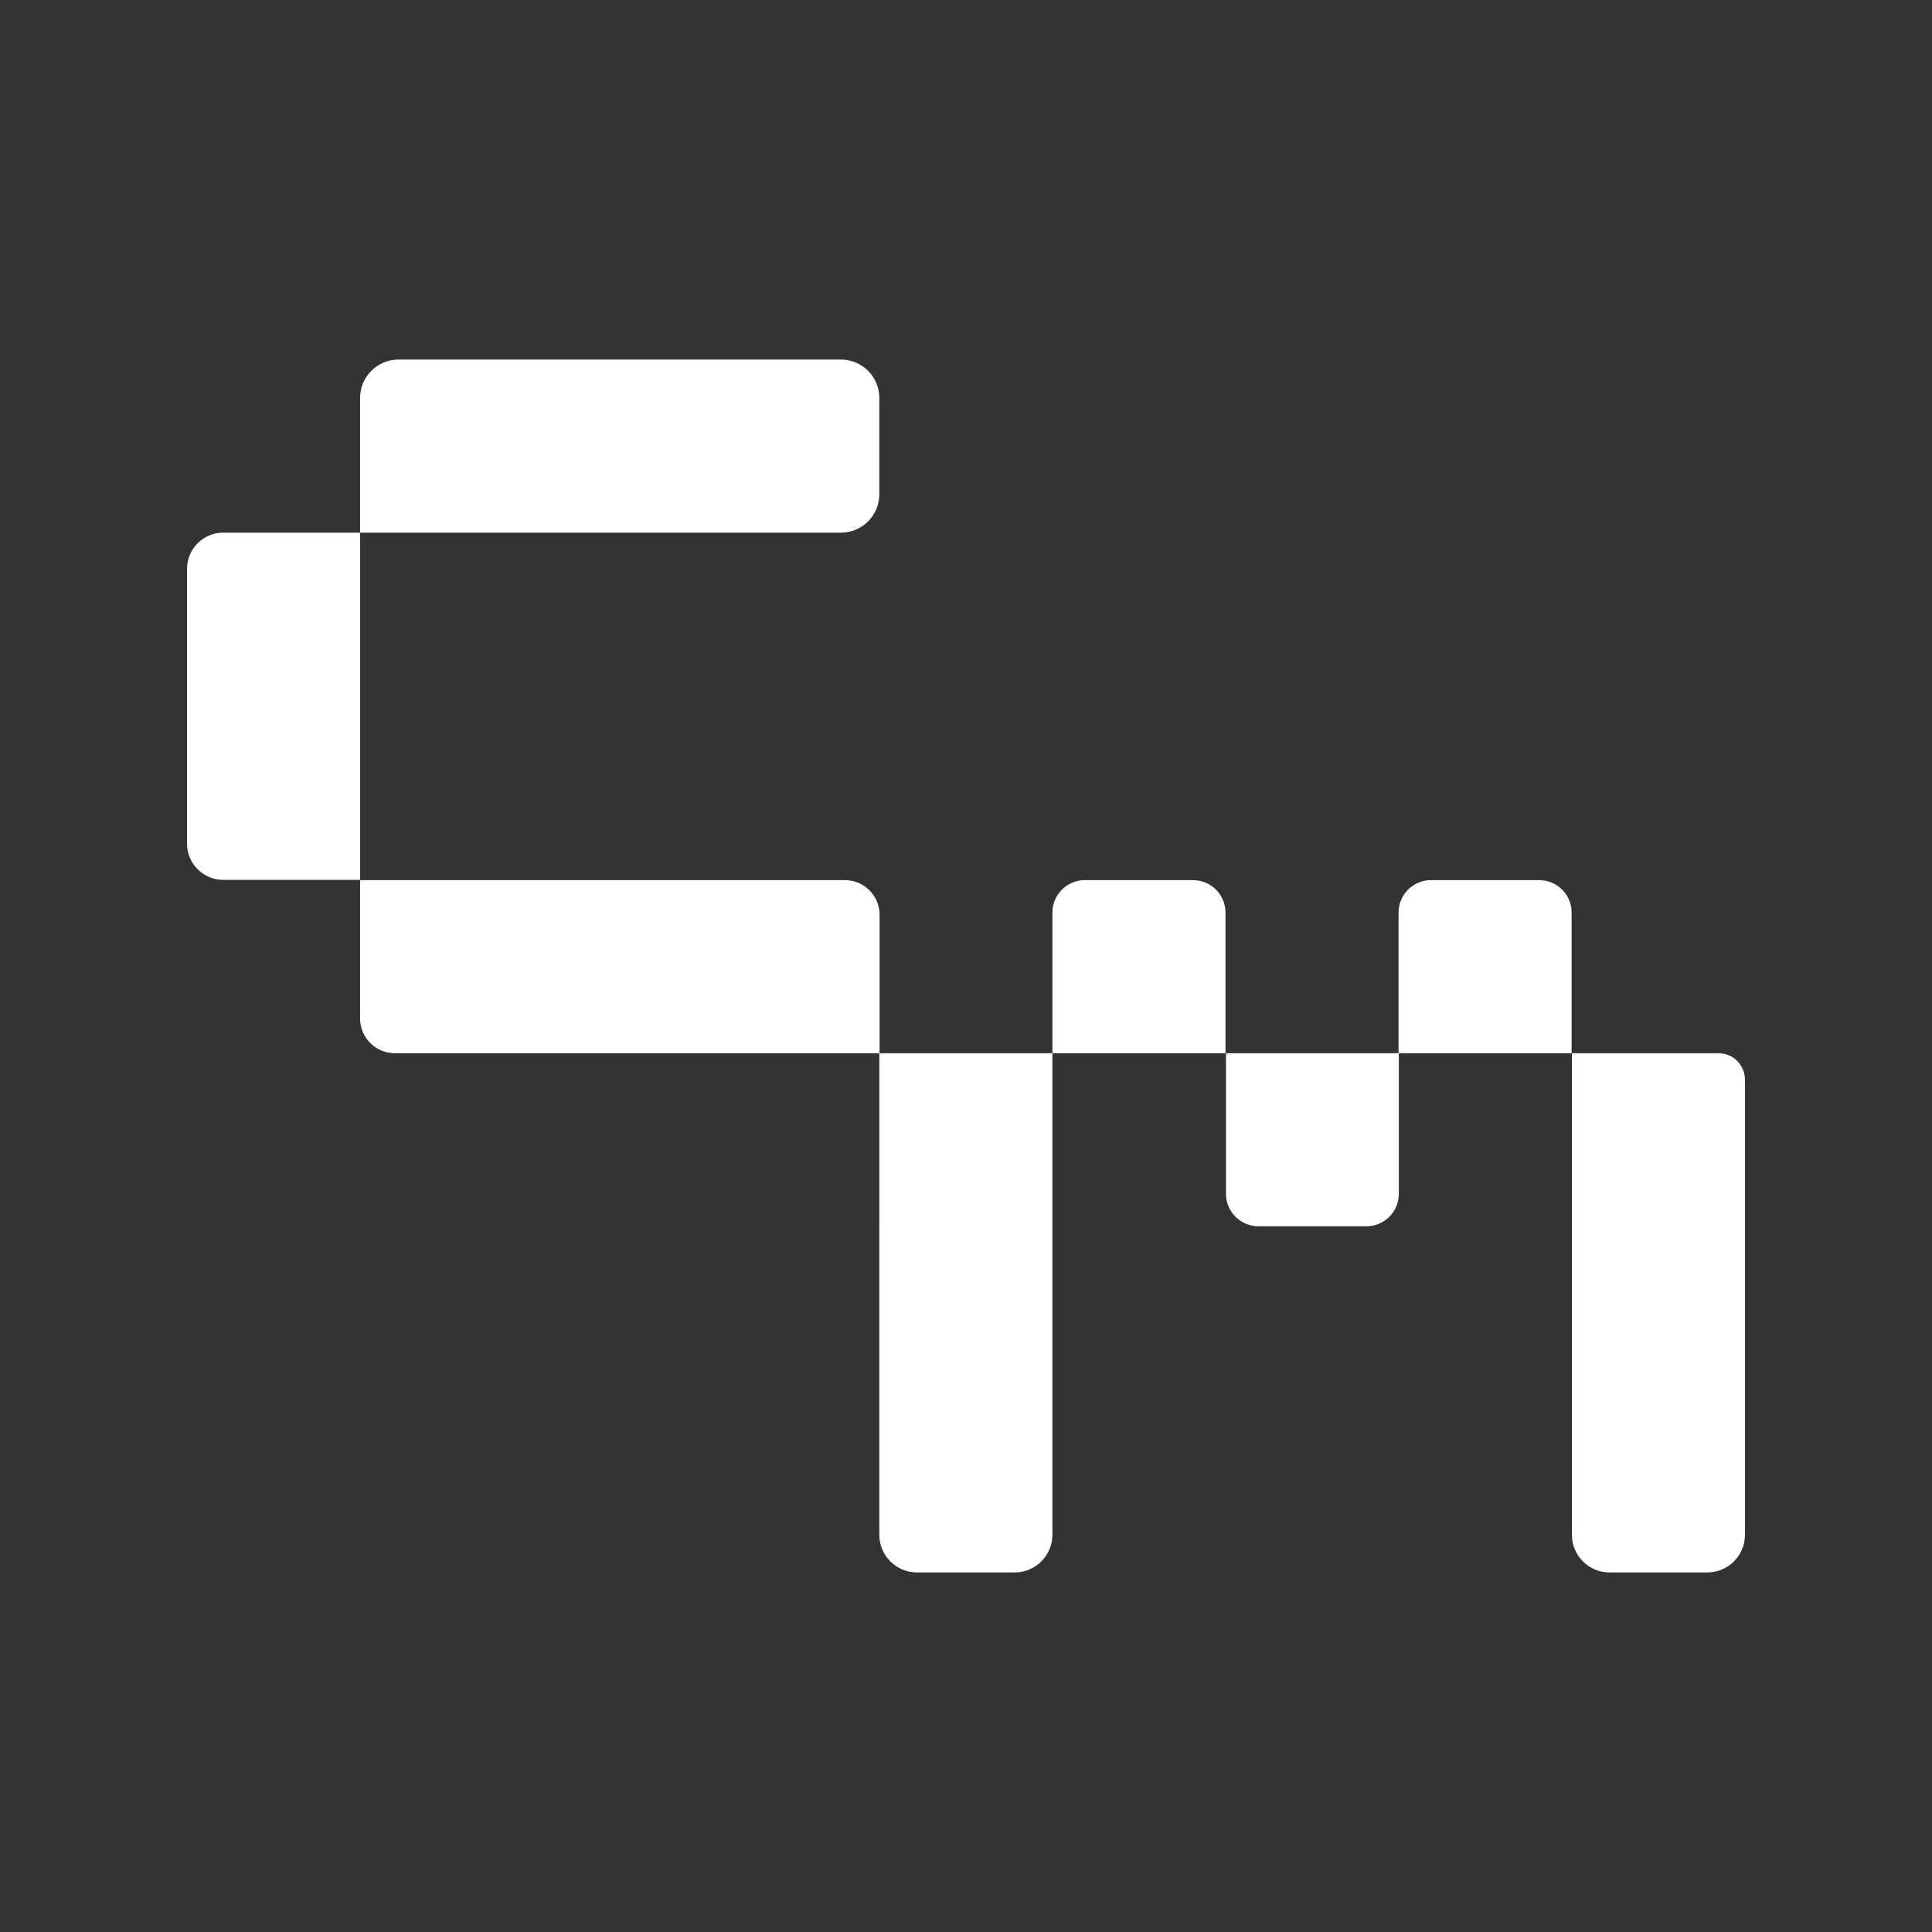
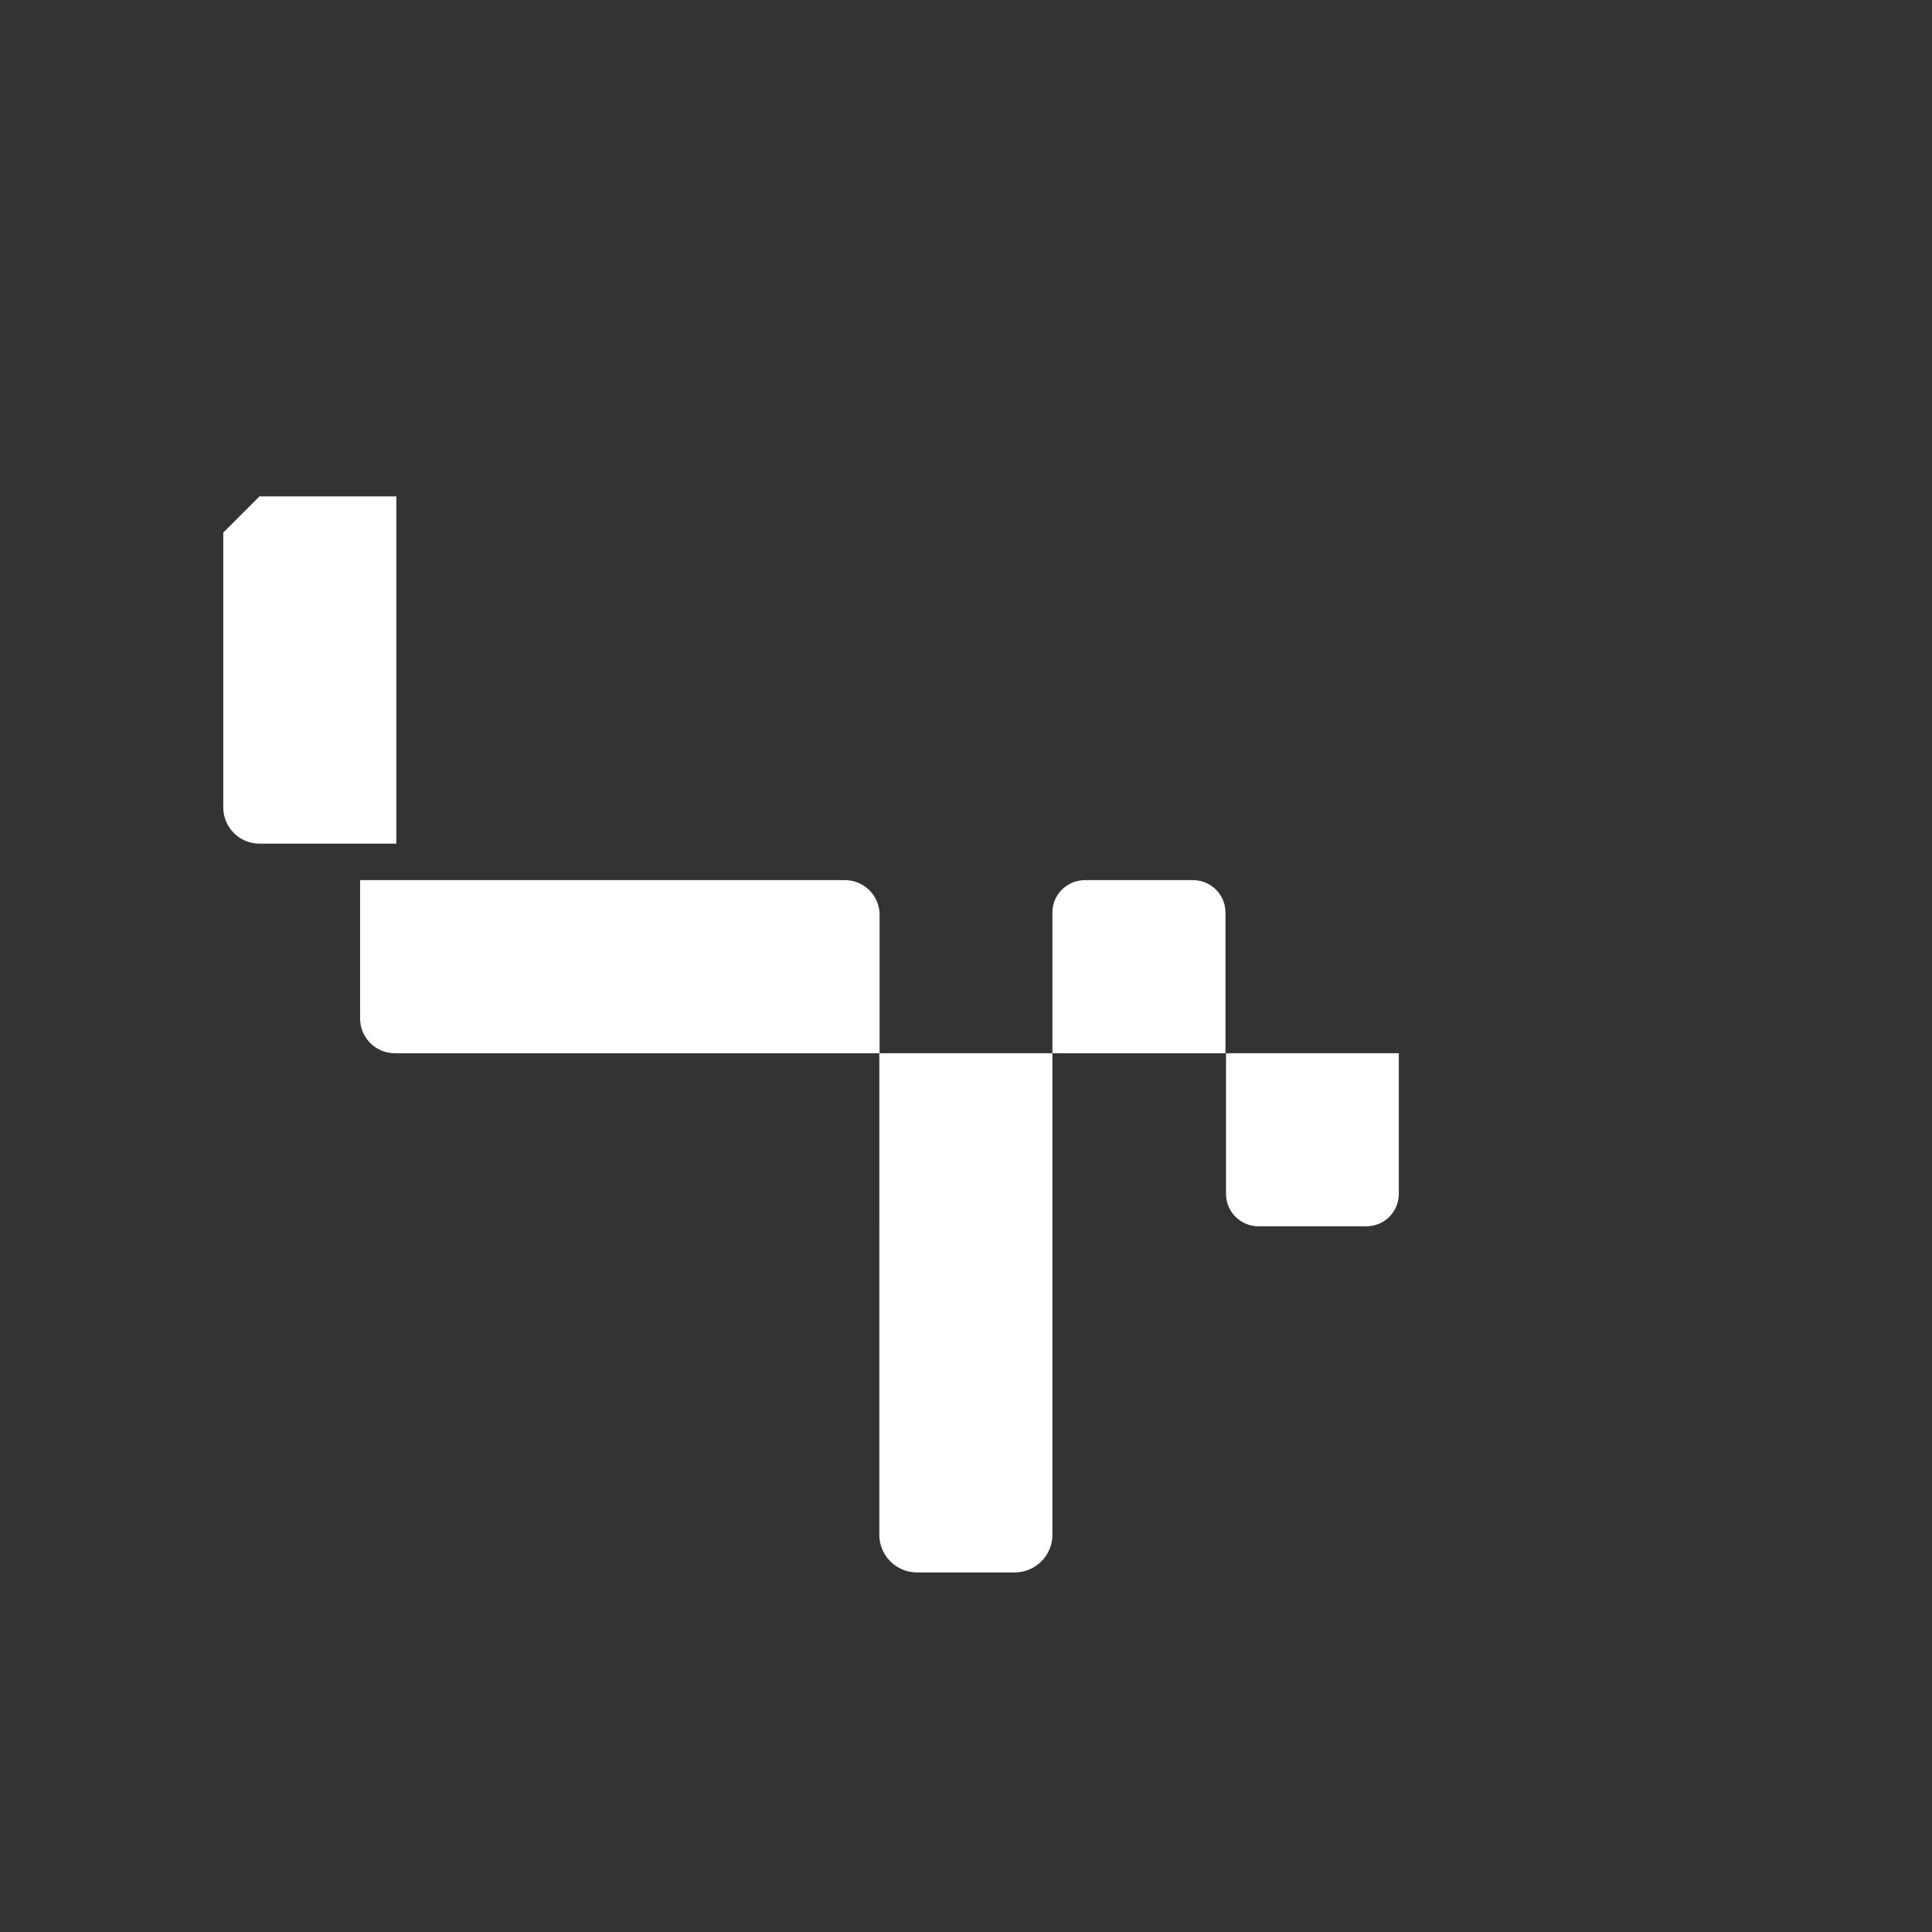
<svg xmlns="http://www.w3.org/2000/svg" id="Layer_1" viewBox="0 0 720 720">
  <rect x="0" y="0" width="720" height="720" fill="#333333" stroke="none" />
  <defs>
    <style>      .st0 {        fill: #fff;      }    </style>
  </defs>
-   <path class="st0" d="M263.2,198.5h50.2c7.9,0,14.3-6.4,14.3-14.3v-35.9c0-7.9-6.4-14.3-14.3-14.3h-164.9c-7.9,0-14.3,6.4-14.3,14.3v50.2h129Z" />
  <path class="st0" d="M263.2,328h-129v51.6c0,7.1,5.8,12.9,12.9,12.9h180.7v-51.6c0-7.1-5.8-12.9-12.9-12.9h-51.7Z" />
  <path class="st0" d="M327.7,457v115c0,7.7,6.3,14,14,14h36.5c7.7,0,14-6.3,14-14v-179.5h-64.5v64.5Z" />
-   <path class="st0" d="M585.8,392.5v179.5c0,7.7,6.3,14,14,14h36.5c7.7,0,14-6.3,14-14v-169.6c0-5.5-4.4-9.9-9.9-9.9h-54.6Z" />
-   <path class="st0" d="M83.2,198.5c-7.4,0-13.5,6-13.5,13.5v102.4c0,7.4,6,13.5,13.5,13.5h51v-129.4h-51Z" />
+   <path class="st0" d="M83.2,198.5v102.4c0,7.4,6,13.5,13.5,13.5h51v-129.4h-51Z" />
  <g>
    <path class="st0" d="M404.4,328h40.2c6.7,0,12.1,5.4,12.1,12.1v52.4h-64.5v-52.4c0-6.7,5.4-12.1,12.1-12.1h0Z" />
    <path class="st0" d="M456.8,392.5h64.5v52.4c0,6.7-5.4,12.1-12.1,12.1h-40.2c-6.7,0-12.1-5.4-12.1-12.1v-52.4h0Z" />
-     <path class="st0" d="M533.4,328h40.2c6.7,0,12.1,5.4,12.1,12.1v52.4h-64.5v-52.4c0-6.7,5.4-12.1,12.1-12.1h.1Z" />
  </g>
</svg>